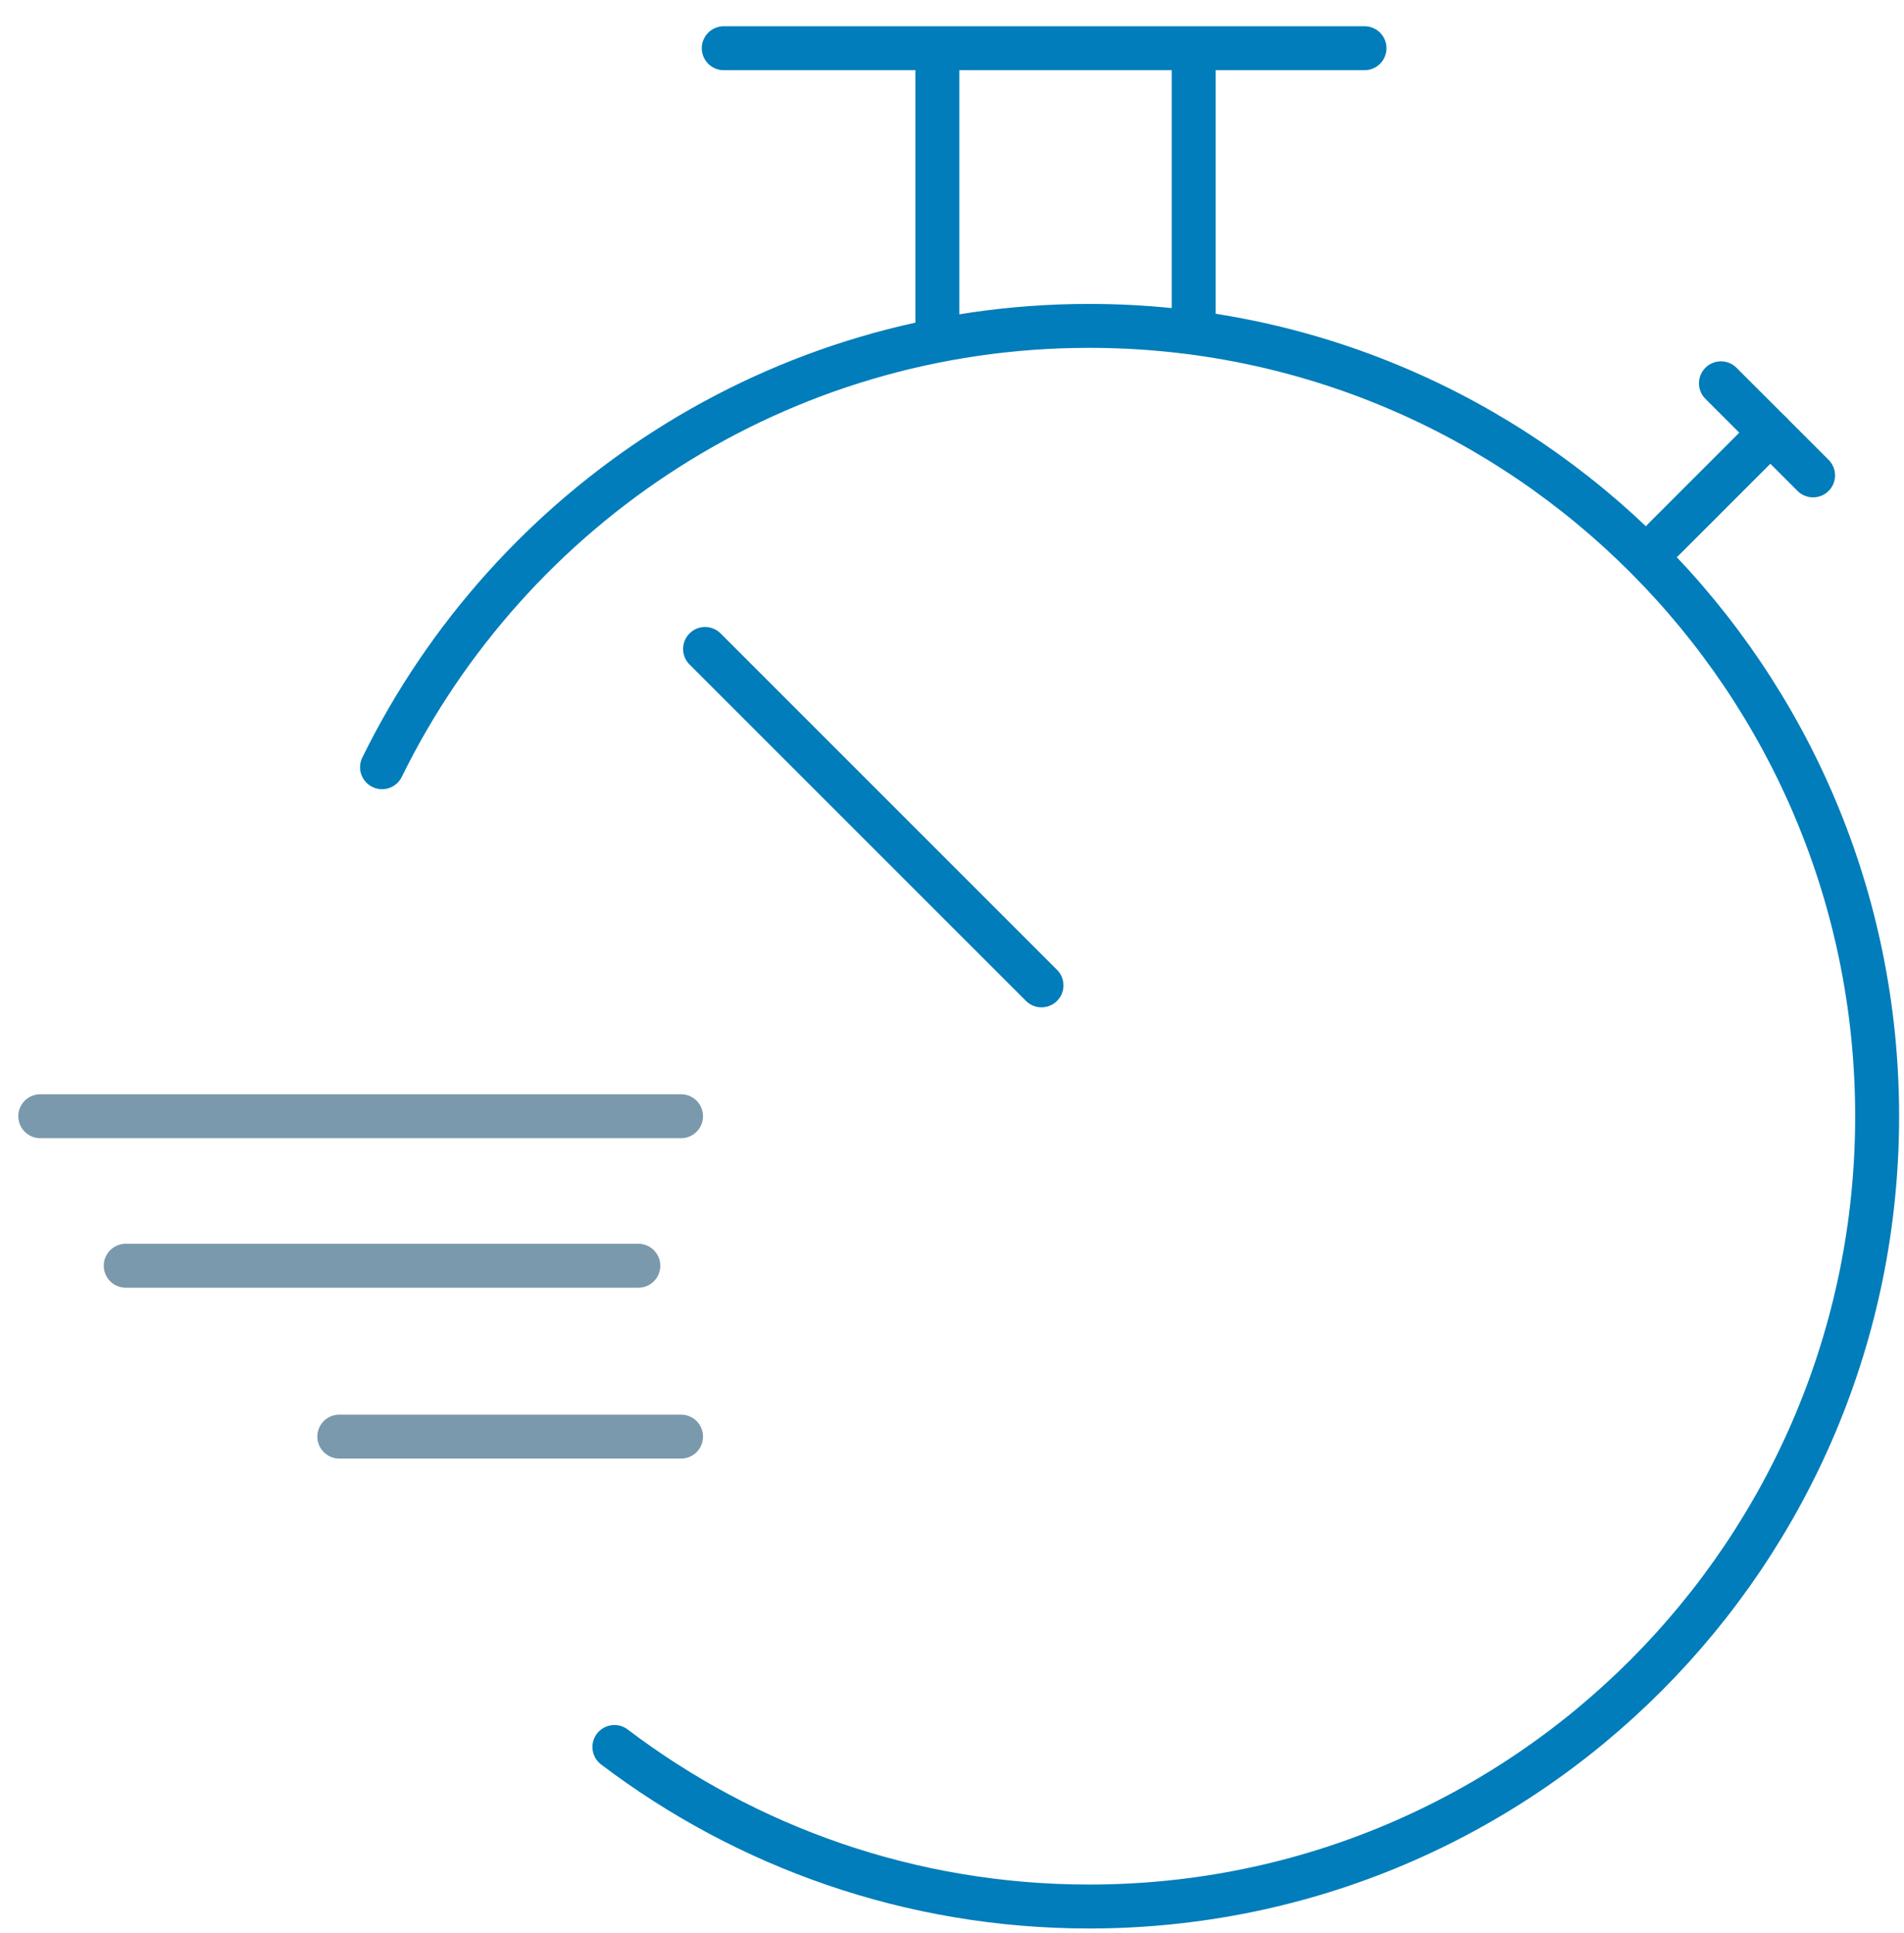
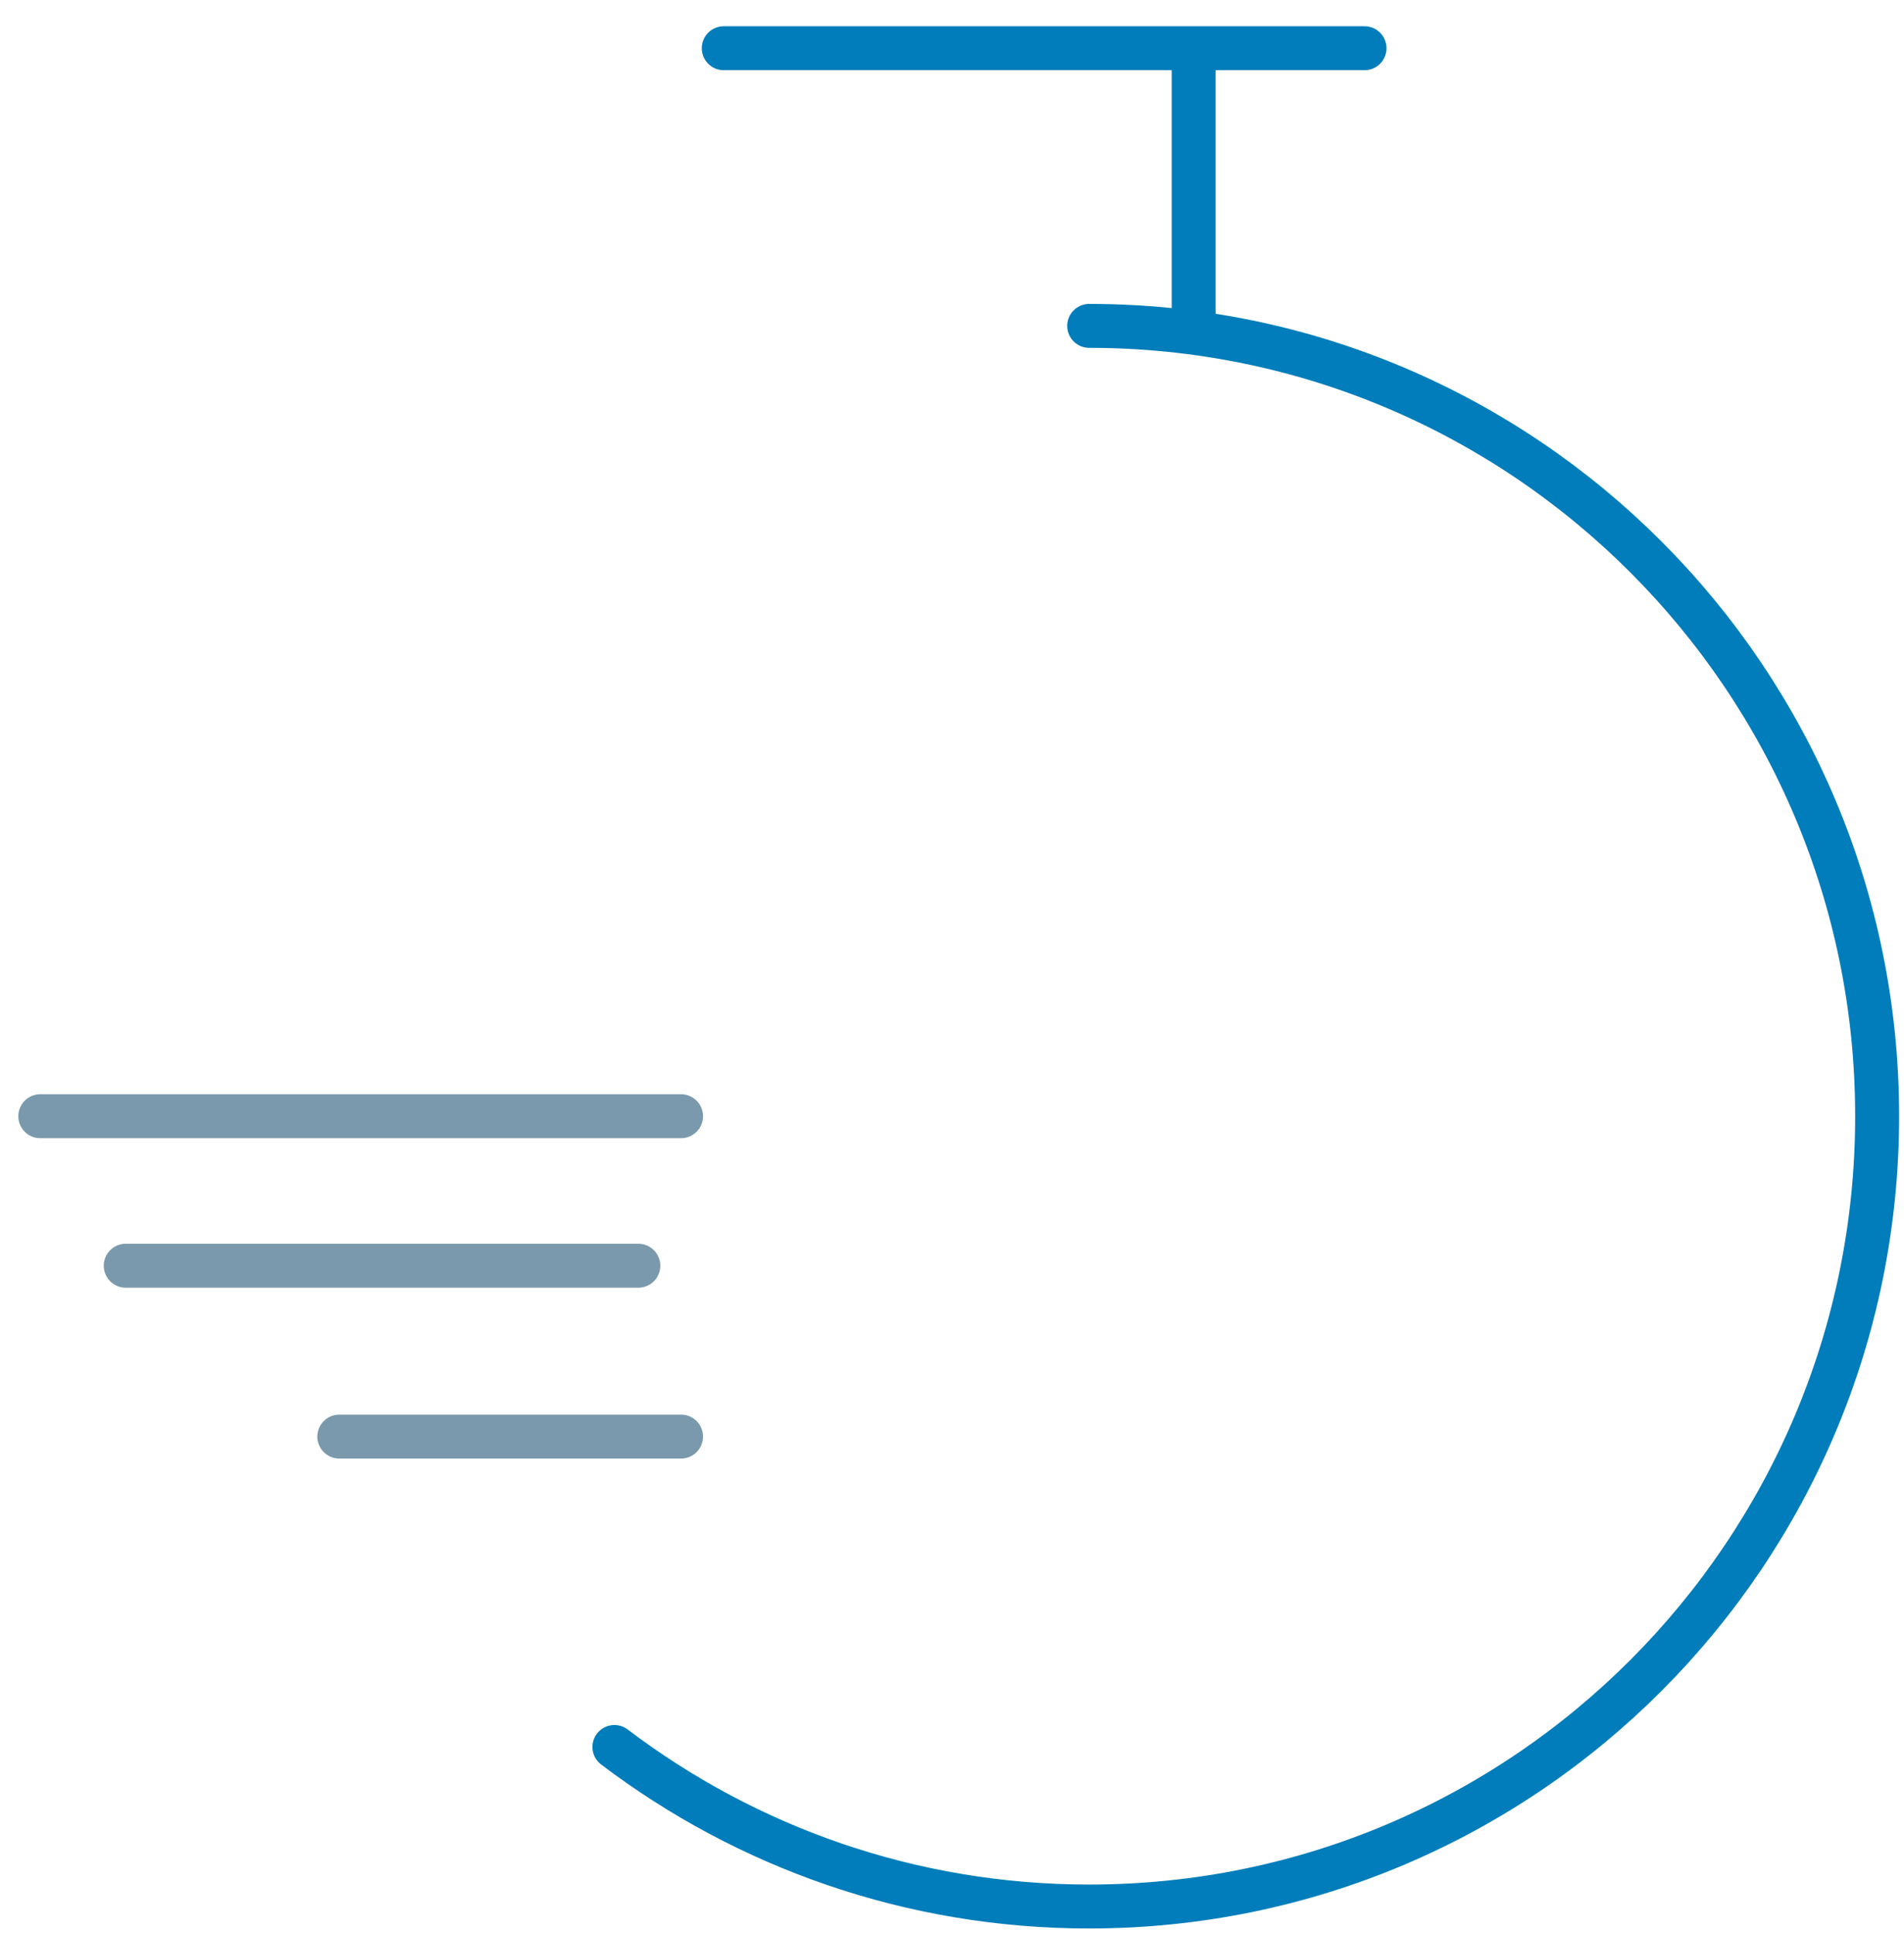
<svg xmlns="http://www.w3.org/2000/svg" width="65px" height="66px" viewBox="0 0 65 66" version="1.1">
  <title>Illustrations/stopwatch</title>
  <desc>Created with Sketch.</desc>
  <g id="ANZ-Verify" stroke="none" stroke-width="1" fill="none" fill-rule="evenodd">
    <g id="ANZ-Verify-V3" transform="translate(-643, -636)">
      <g id="Illustrations/stopwatch" transform="translate(640, 634)">
-         <rect id="Rectangle" x="0" y="0" width="70" height="70" />
        <g id="illustration/stop_watch" transform="translate(4.375, 2.917)" fill-rule="evenodd" stroke-width="1">
          <g id="Group-4">
-             <line x1="59.062" y1="13.854" x2="55.417" y2="17.5" id="Line-3-Copy-2" stroke="#007DBA" stroke-width="1.5" stroke-linecap="round" />
-             <line x1="60.521" y1="15.312" x2="57.376" y2="12.168" id="Line-3-Copy-3" stroke="#007DBA" stroke-width="1.5" stroke-linecap="round" />
-             <line x1="34.18" y1="32.721" x2="22.695" y2="21.237" id="Line-4-Copy" stroke="#007DBA" stroke-width="1.5" stroke-linecap="round" />
-             <path d="M19.6,58.721 C24.108,62.139 29.722,64.167 35.808,64.167 C50.665,64.167 62.708,52.088 62.708,37.188 C62.708,22.288 50.665,10.208 35.808,10.208 C25.216,10.208 16.053,16.349 11.667,25.274" id="Stroke-1" stroke="#007DBA" stroke-width="1.5" stroke-linecap="round" />
+             <path d="M19.6,58.721 C24.108,62.139 29.722,64.167 35.808,64.167 C50.665,64.167 62.708,52.088 62.708,37.188 C62.708,22.288 50.665,10.208 35.808,10.208 " id="Stroke-1" stroke="#007DBA" stroke-width="1.5" stroke-linecap="round" />
            <line x1="23.333" y1="0.729" x2="45.208" y2="0.729" id="Line-Copy-3" stroke="#007DBA" stroke-width="1.5" stroke-linecap="round" />
            <line x1="0" y1="37.188" x2="21.875" y2="37.188" id="Line-Copy-6" stroke="#7A99AC" stroke-width="1.5" stroke-linecap="round" />
            <line x1="2.917" y1="42.292" x2="20.417" y2="42.292" id="Line-Copy-7" stroke="#7A99AC" stroke-width="1.5" stroke-linecap="round" />
            <line x1="10.208" y1="48.125" x2="21.875" y2="48.125" id="Line-Copy-8" stroke="#7A99AC" stroke-width="1.5" stroke-linecap="round" />
-             <line x1="25.521" y1="5.833" x2="35.729" y2="5.833" id="Line-Copy-4" stroke="#007DBA" stroke-width="1.5" transform="translate(30.625, 5.833) rotate(90) translate(-30.625, -5.833) " />
            <line x1="34.271" y1="5.833" x2="44.479" y2="5.833" id="Line-Copy-5" stroke="#007DBA" stroke-width="1.5" transform="translate(39.375, 5.833) rotate(90) translate(-39.375, -5.833) " />
          </g>
        </g>
      </g>
    </g>
  </g>
</svg>